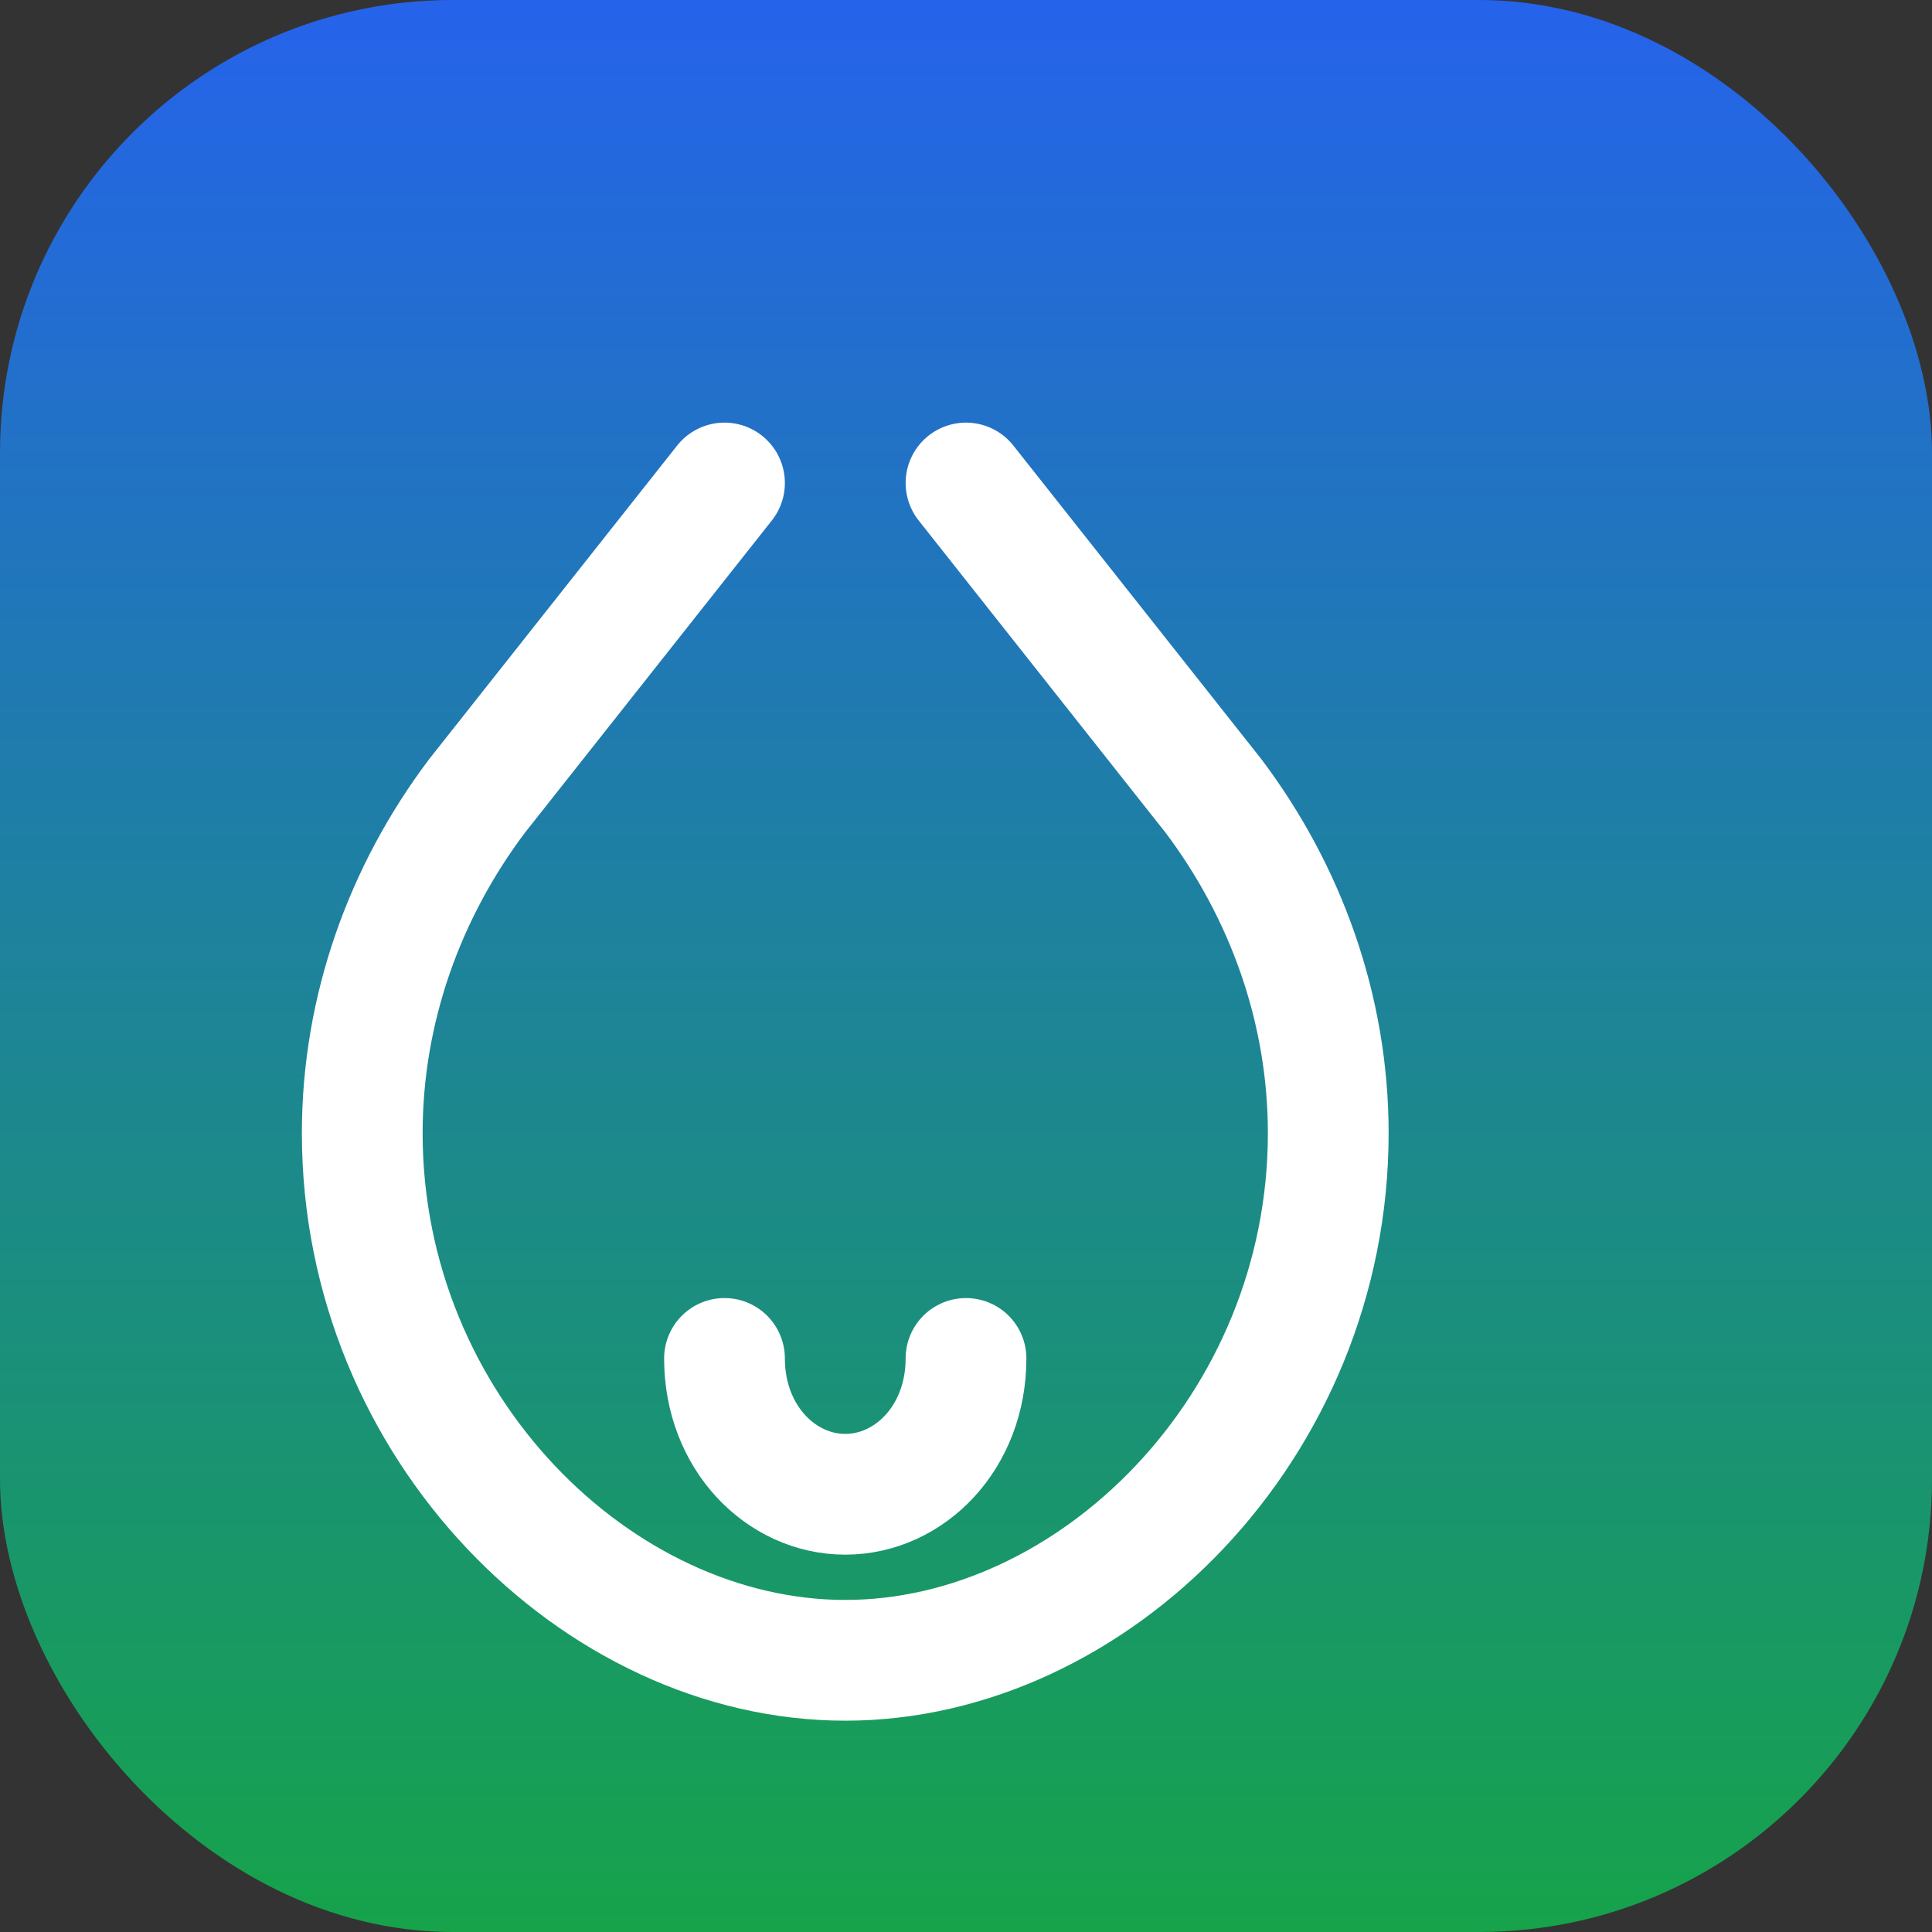
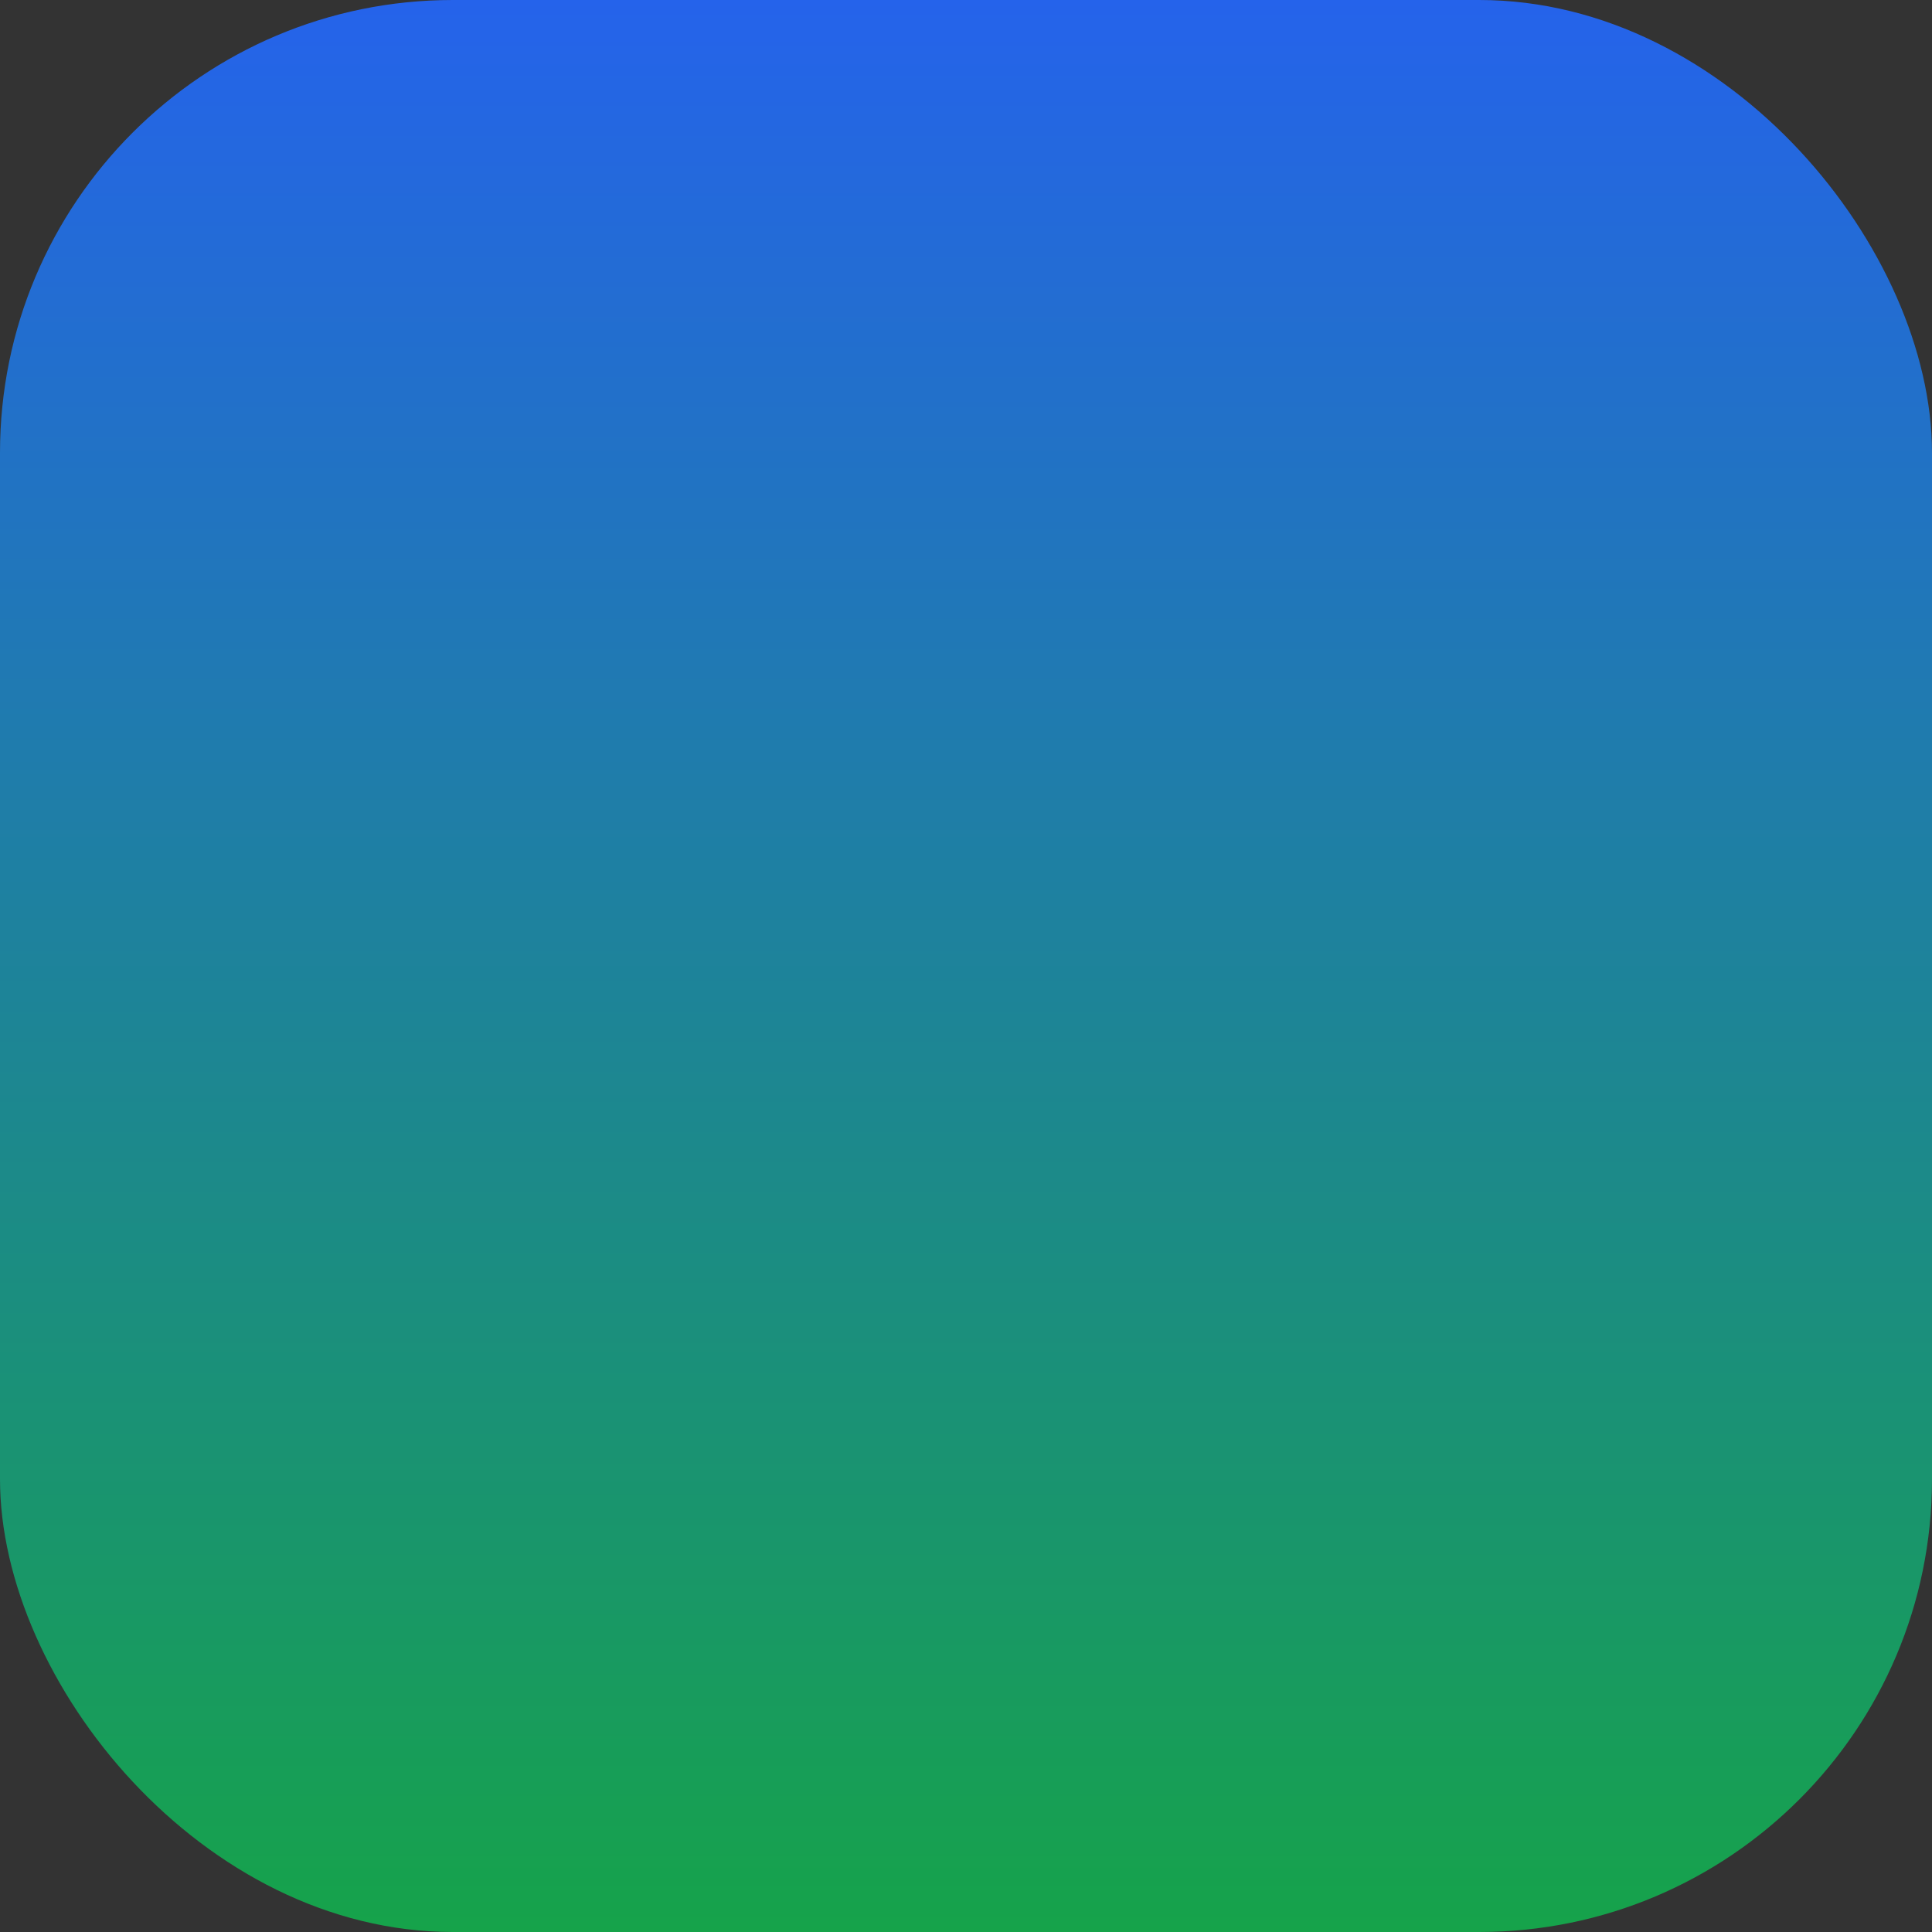
<svg xmlns="http://www.w3.org/2000/svg" width="256" height="256" viewBox="0 0 256 256" fill="none">
  <rect x="0" y="0" width="256" height="256" fill="#333333" stroke="none" />
  <rect width="256" height="256" rx="60" fill="url(#paint0_linear_1_2)" />
-   <path d="M128 64L160.784 105.456C170.334 118.131 176 133.666 176 150.154C176 189.112 144.837 220 112 220C79.162 220 48 189.112 48 150.154C48 133.666 53.666 118.131 63.216 105.456L96 64" stroke="white" stroke-width="16" stroke-linecap="round" stroke-linejoin="round" />
-   <path d="M96 180C96 190.5 103.5 198 112 198C120.5 198 128 190.5 128 180" stroke="white" stroke-width="16" stroke-linecap="round" stroke-linejoin="round" />
  <defs>
    <linearGradient id="paint0_linear_1_2" x1="128" y1="0" x2="128" y2="256" gradientUnits="userSpaceOnUse">
      <stop stop-color="#2563EB" />
      <stop offset="1" stop-color="#16A34A" />
    </linearGradient>
  </defs>
</svg>